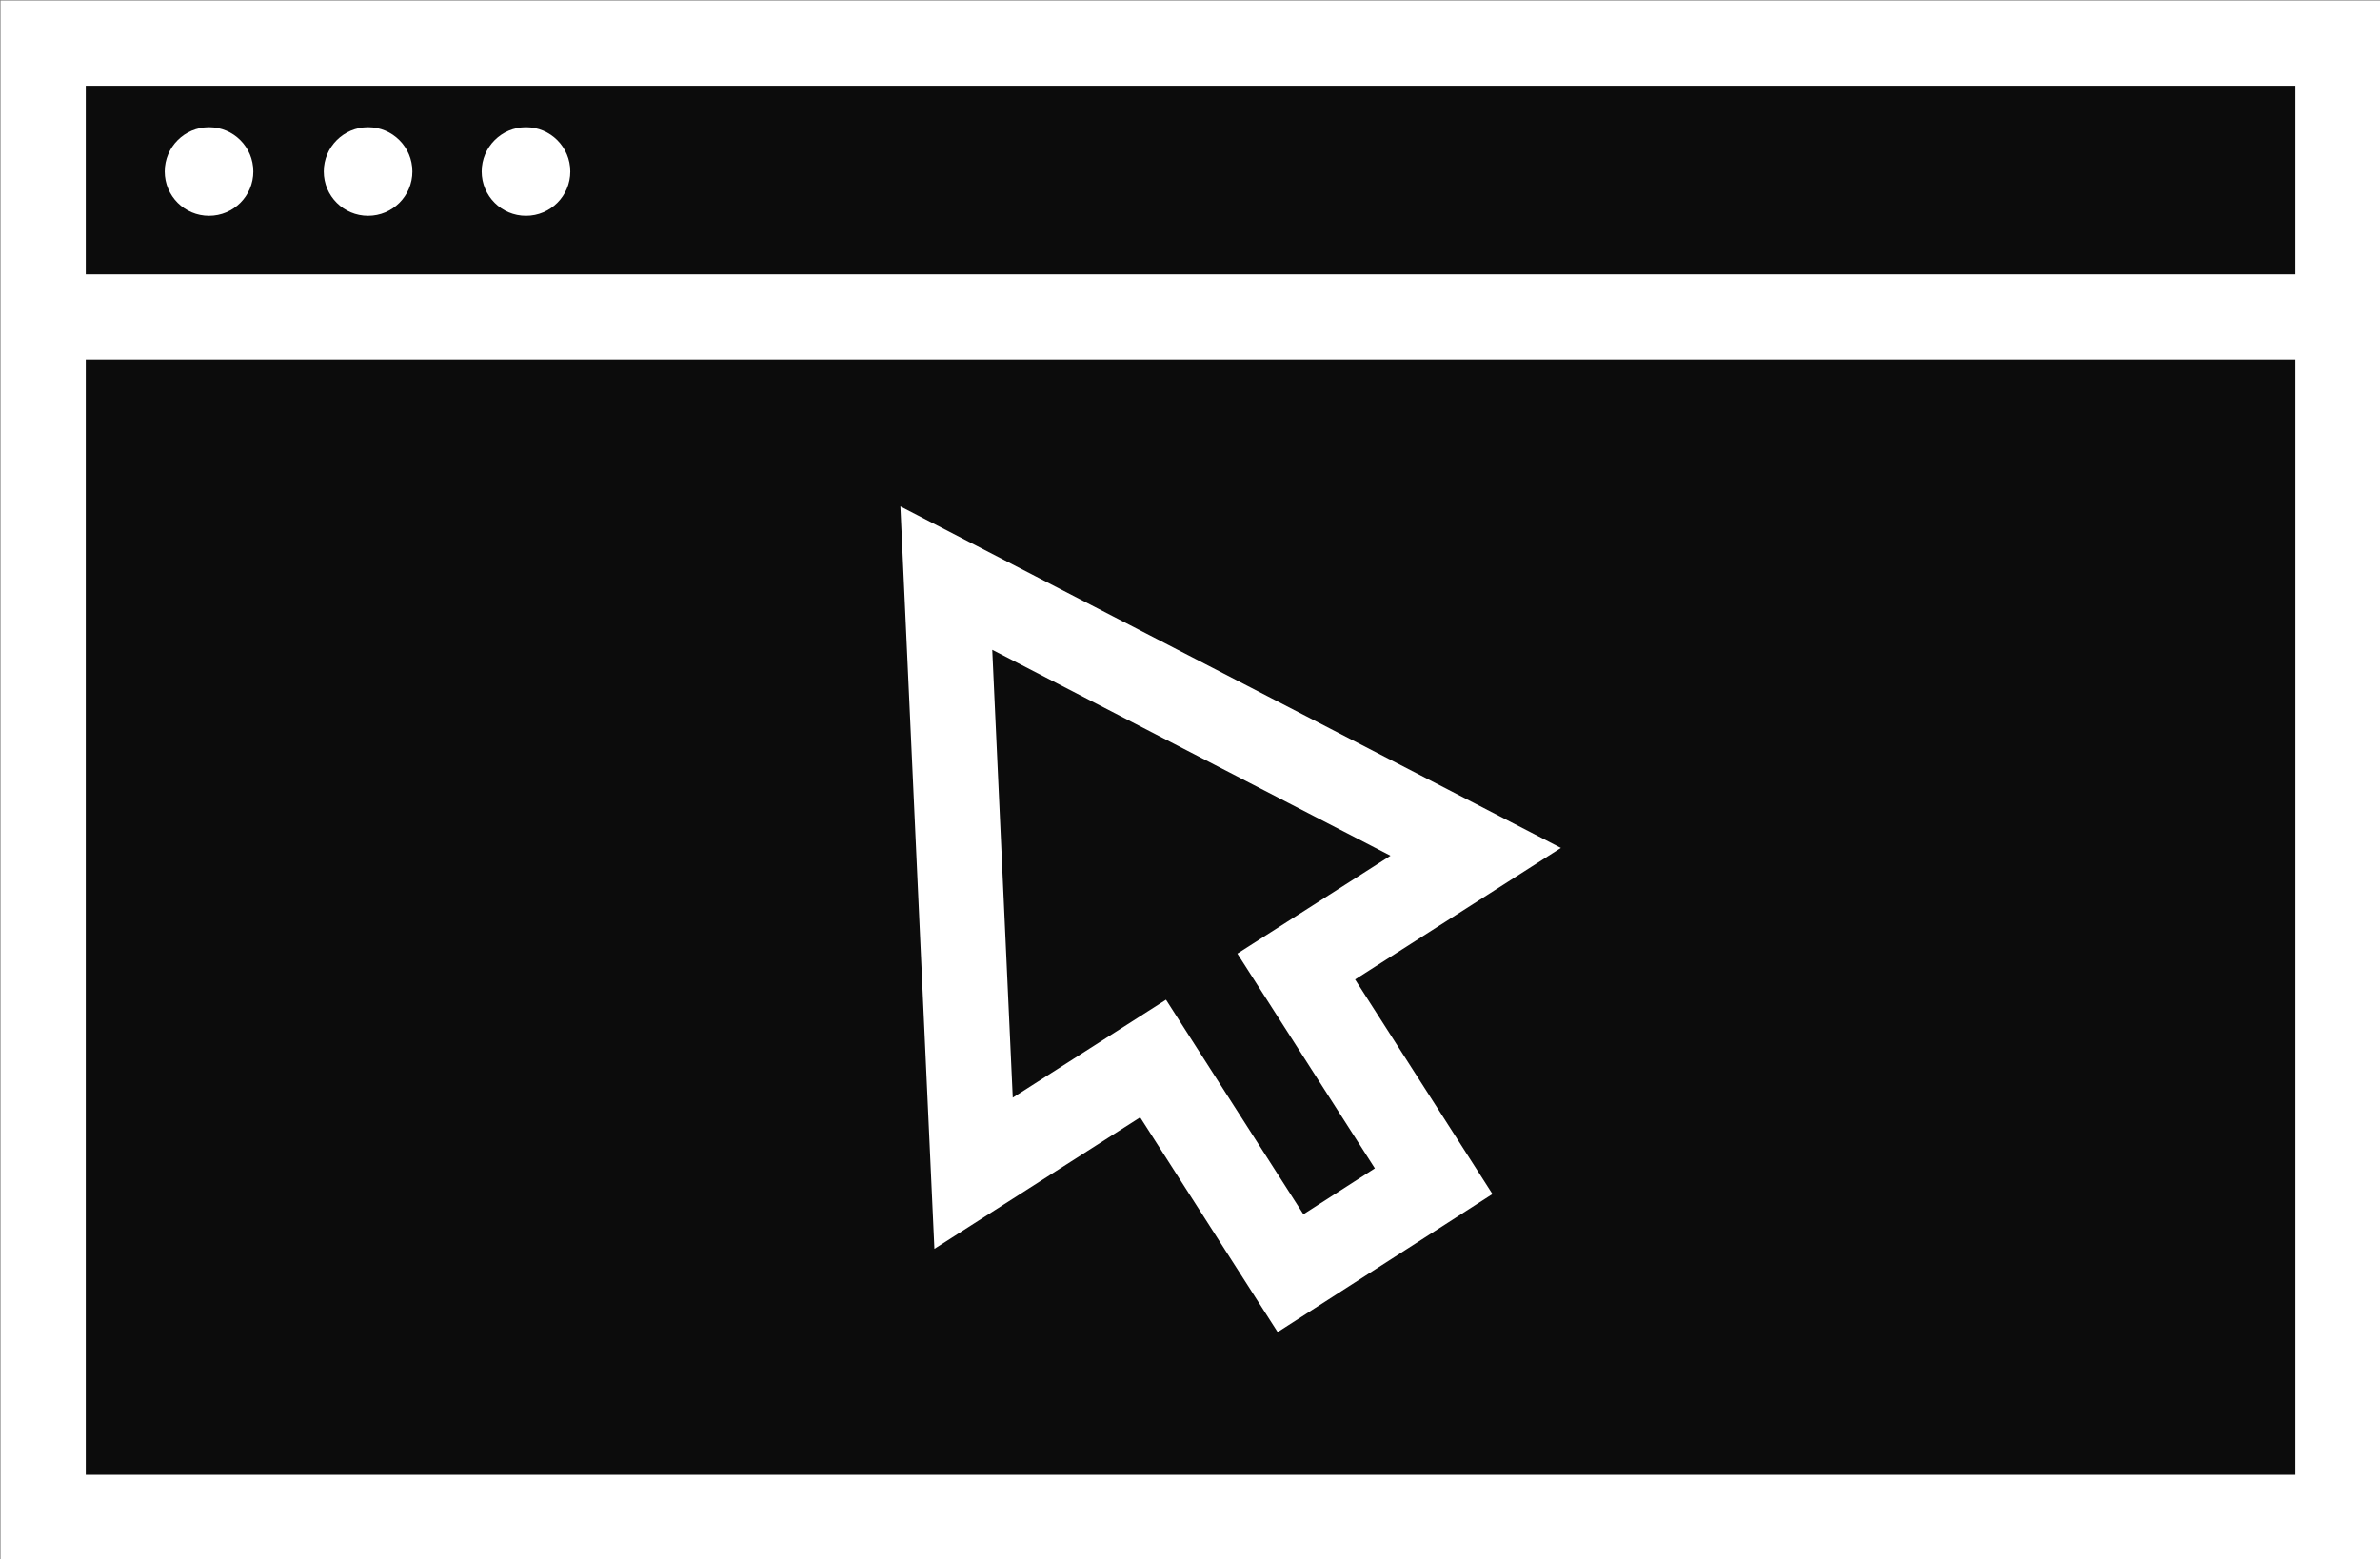
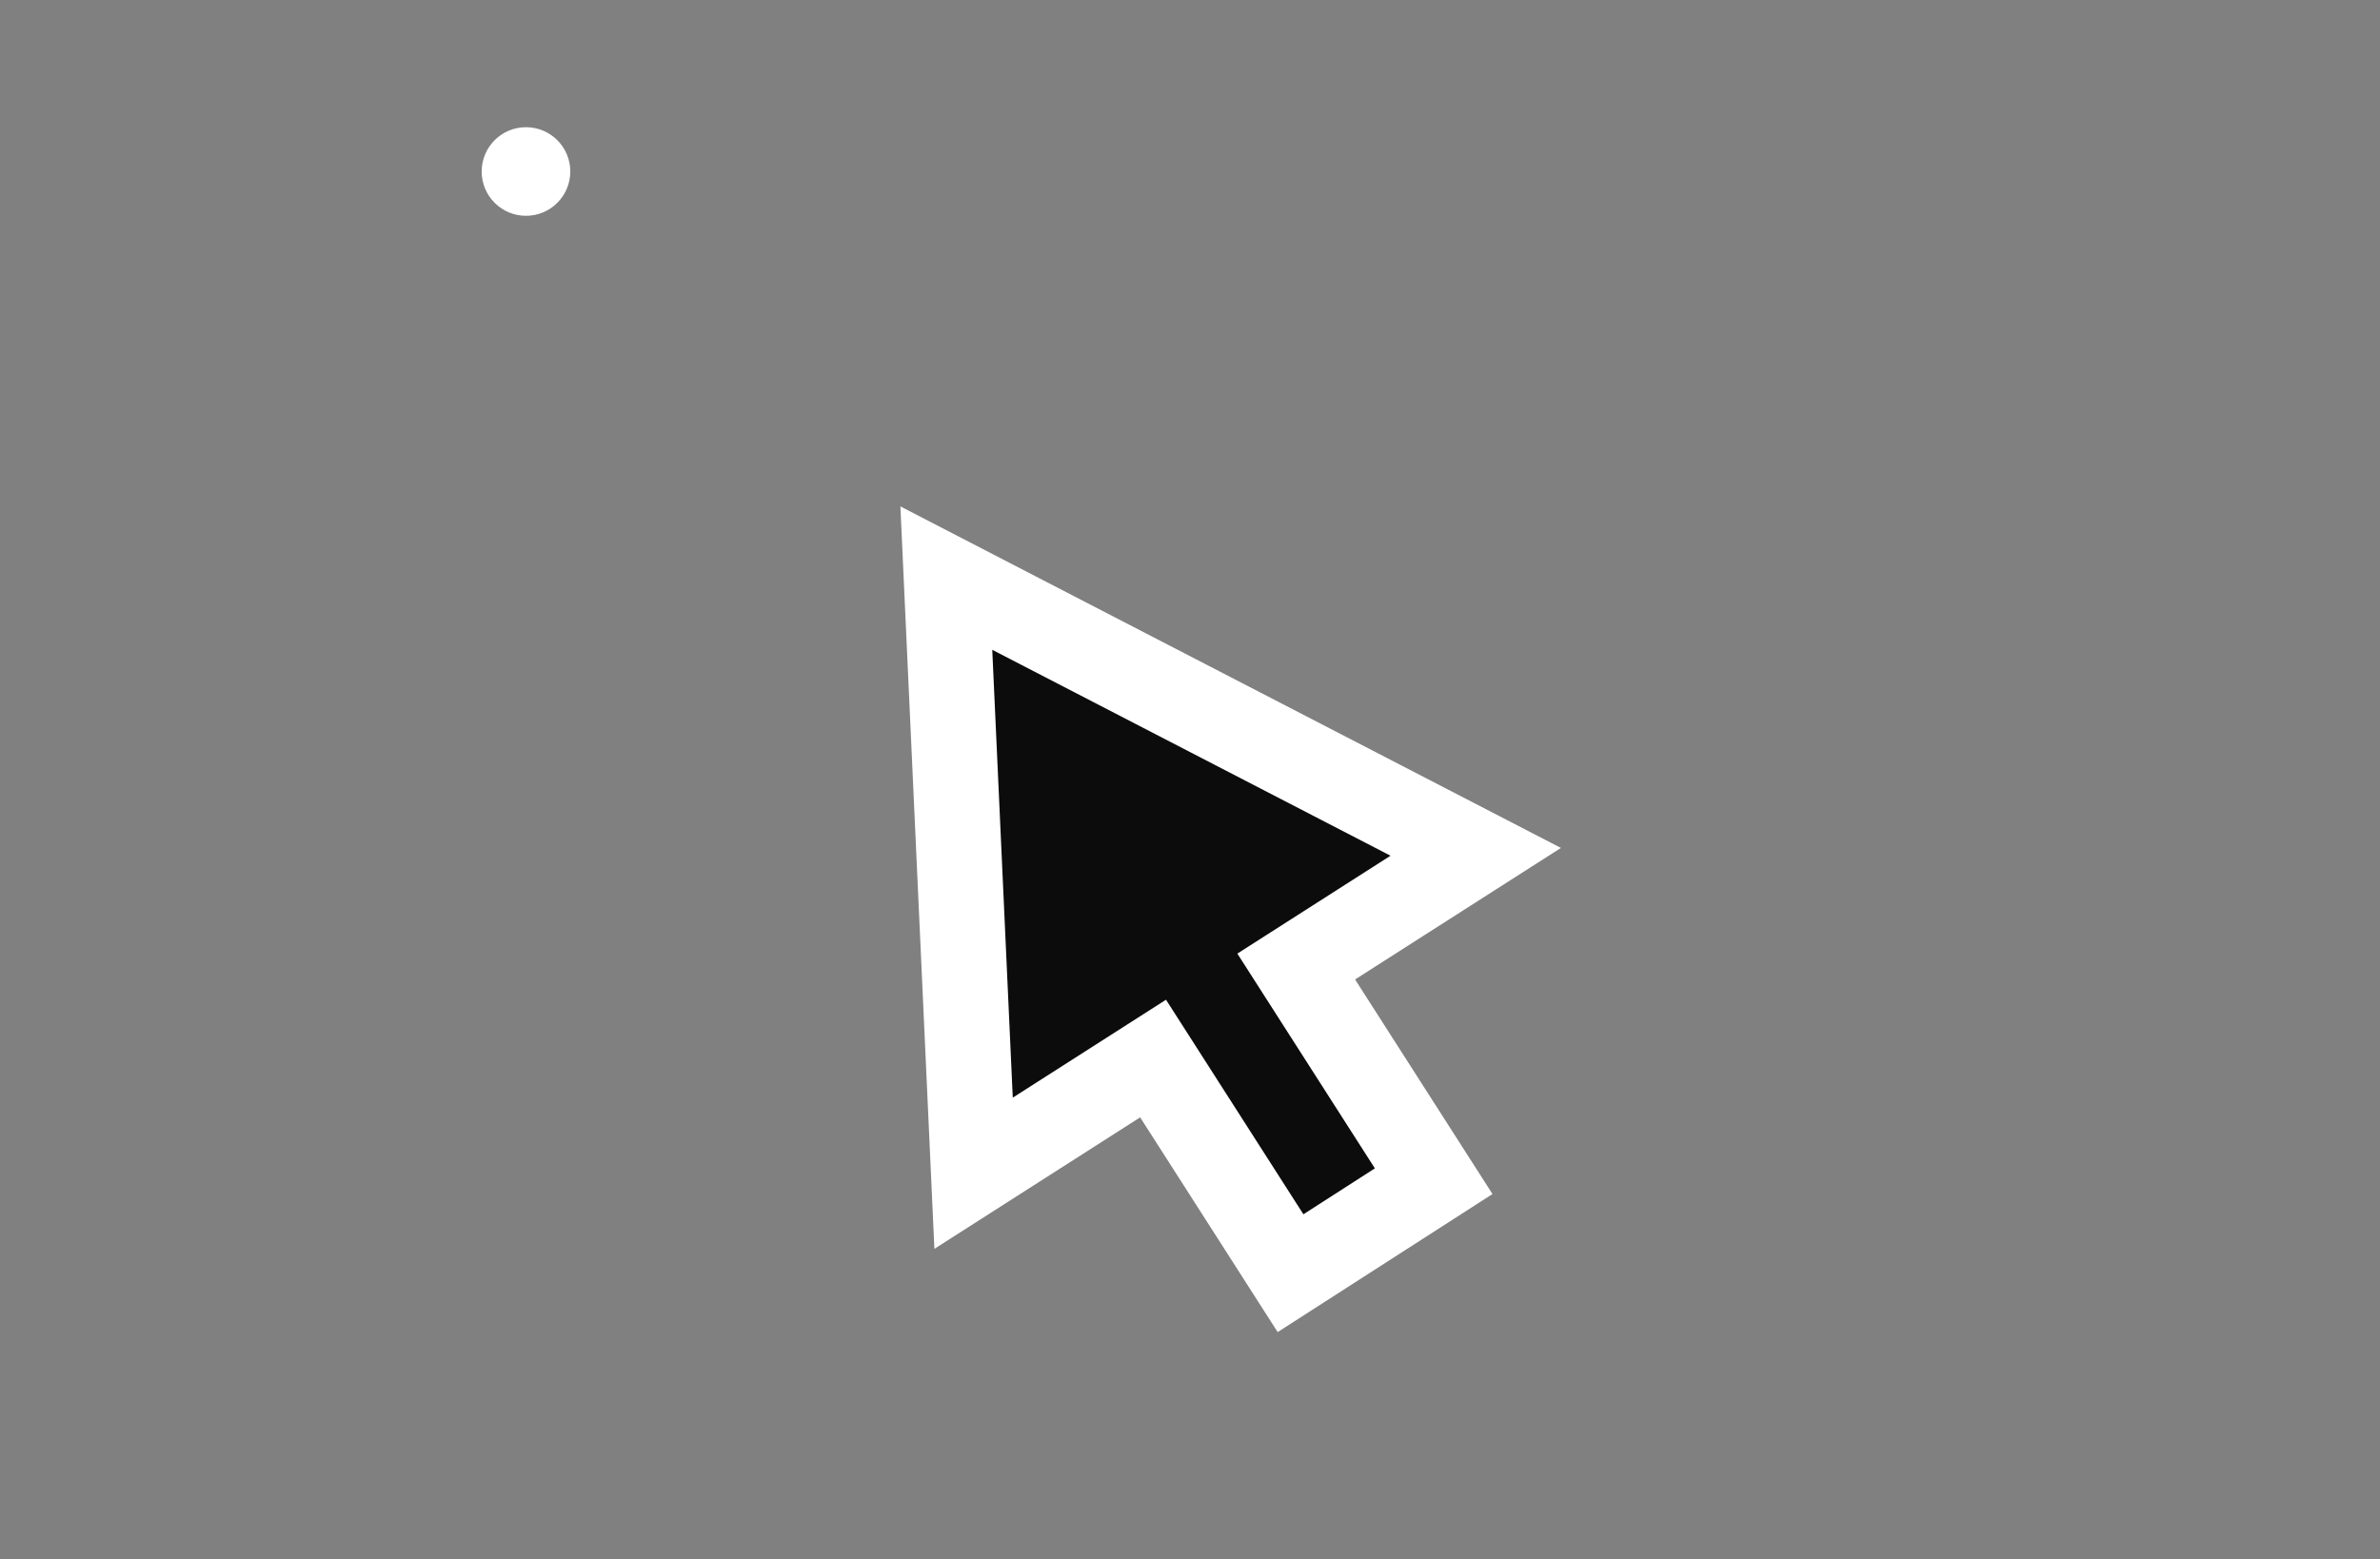
<svg xmlns="http://www.w3.org/2000/svg" id="Layer_1" data-name="Layer 1" viewBox="0 0 20.95 13.73">
  <rect x="0" y="0" width="20.95" height="13.73" fill="#808080" stroke="none" />
  <defs>
    <style>.cls-1{fill:#0c0c0c;}.cls-1,.cls-2{stroke:#fff;stroke-miterlimit:10;stroke-width:0.75px;}.cls-2{fill:none;}.cls-3{fill:#fff;}</style>
  </defs>
-   <rect class="cls-1" x="0.38" y="0.38" width="20.2" height="12.98" />
-   <line class="cls-2" x1="0.38" y1="2.79" x2="20.58" y2="2.79" />
  <polygon class="cls-1" points="12.99 7.5 11.41 8.51 12.62 10.4 11.36 11.21 10.15 9.32 8.57 10.33 8.33 5.09 12.99 7.5" />
-   <circle class="cls-3" cx="1.84" cy="1.51" r="0.39" />
-   <circle class="cls-3" cx="3.24" cy="1.51" r="0.39" />
  <circle class="cls-3" cx="4.63" cy="1.51" r="0.39" />
</svg>